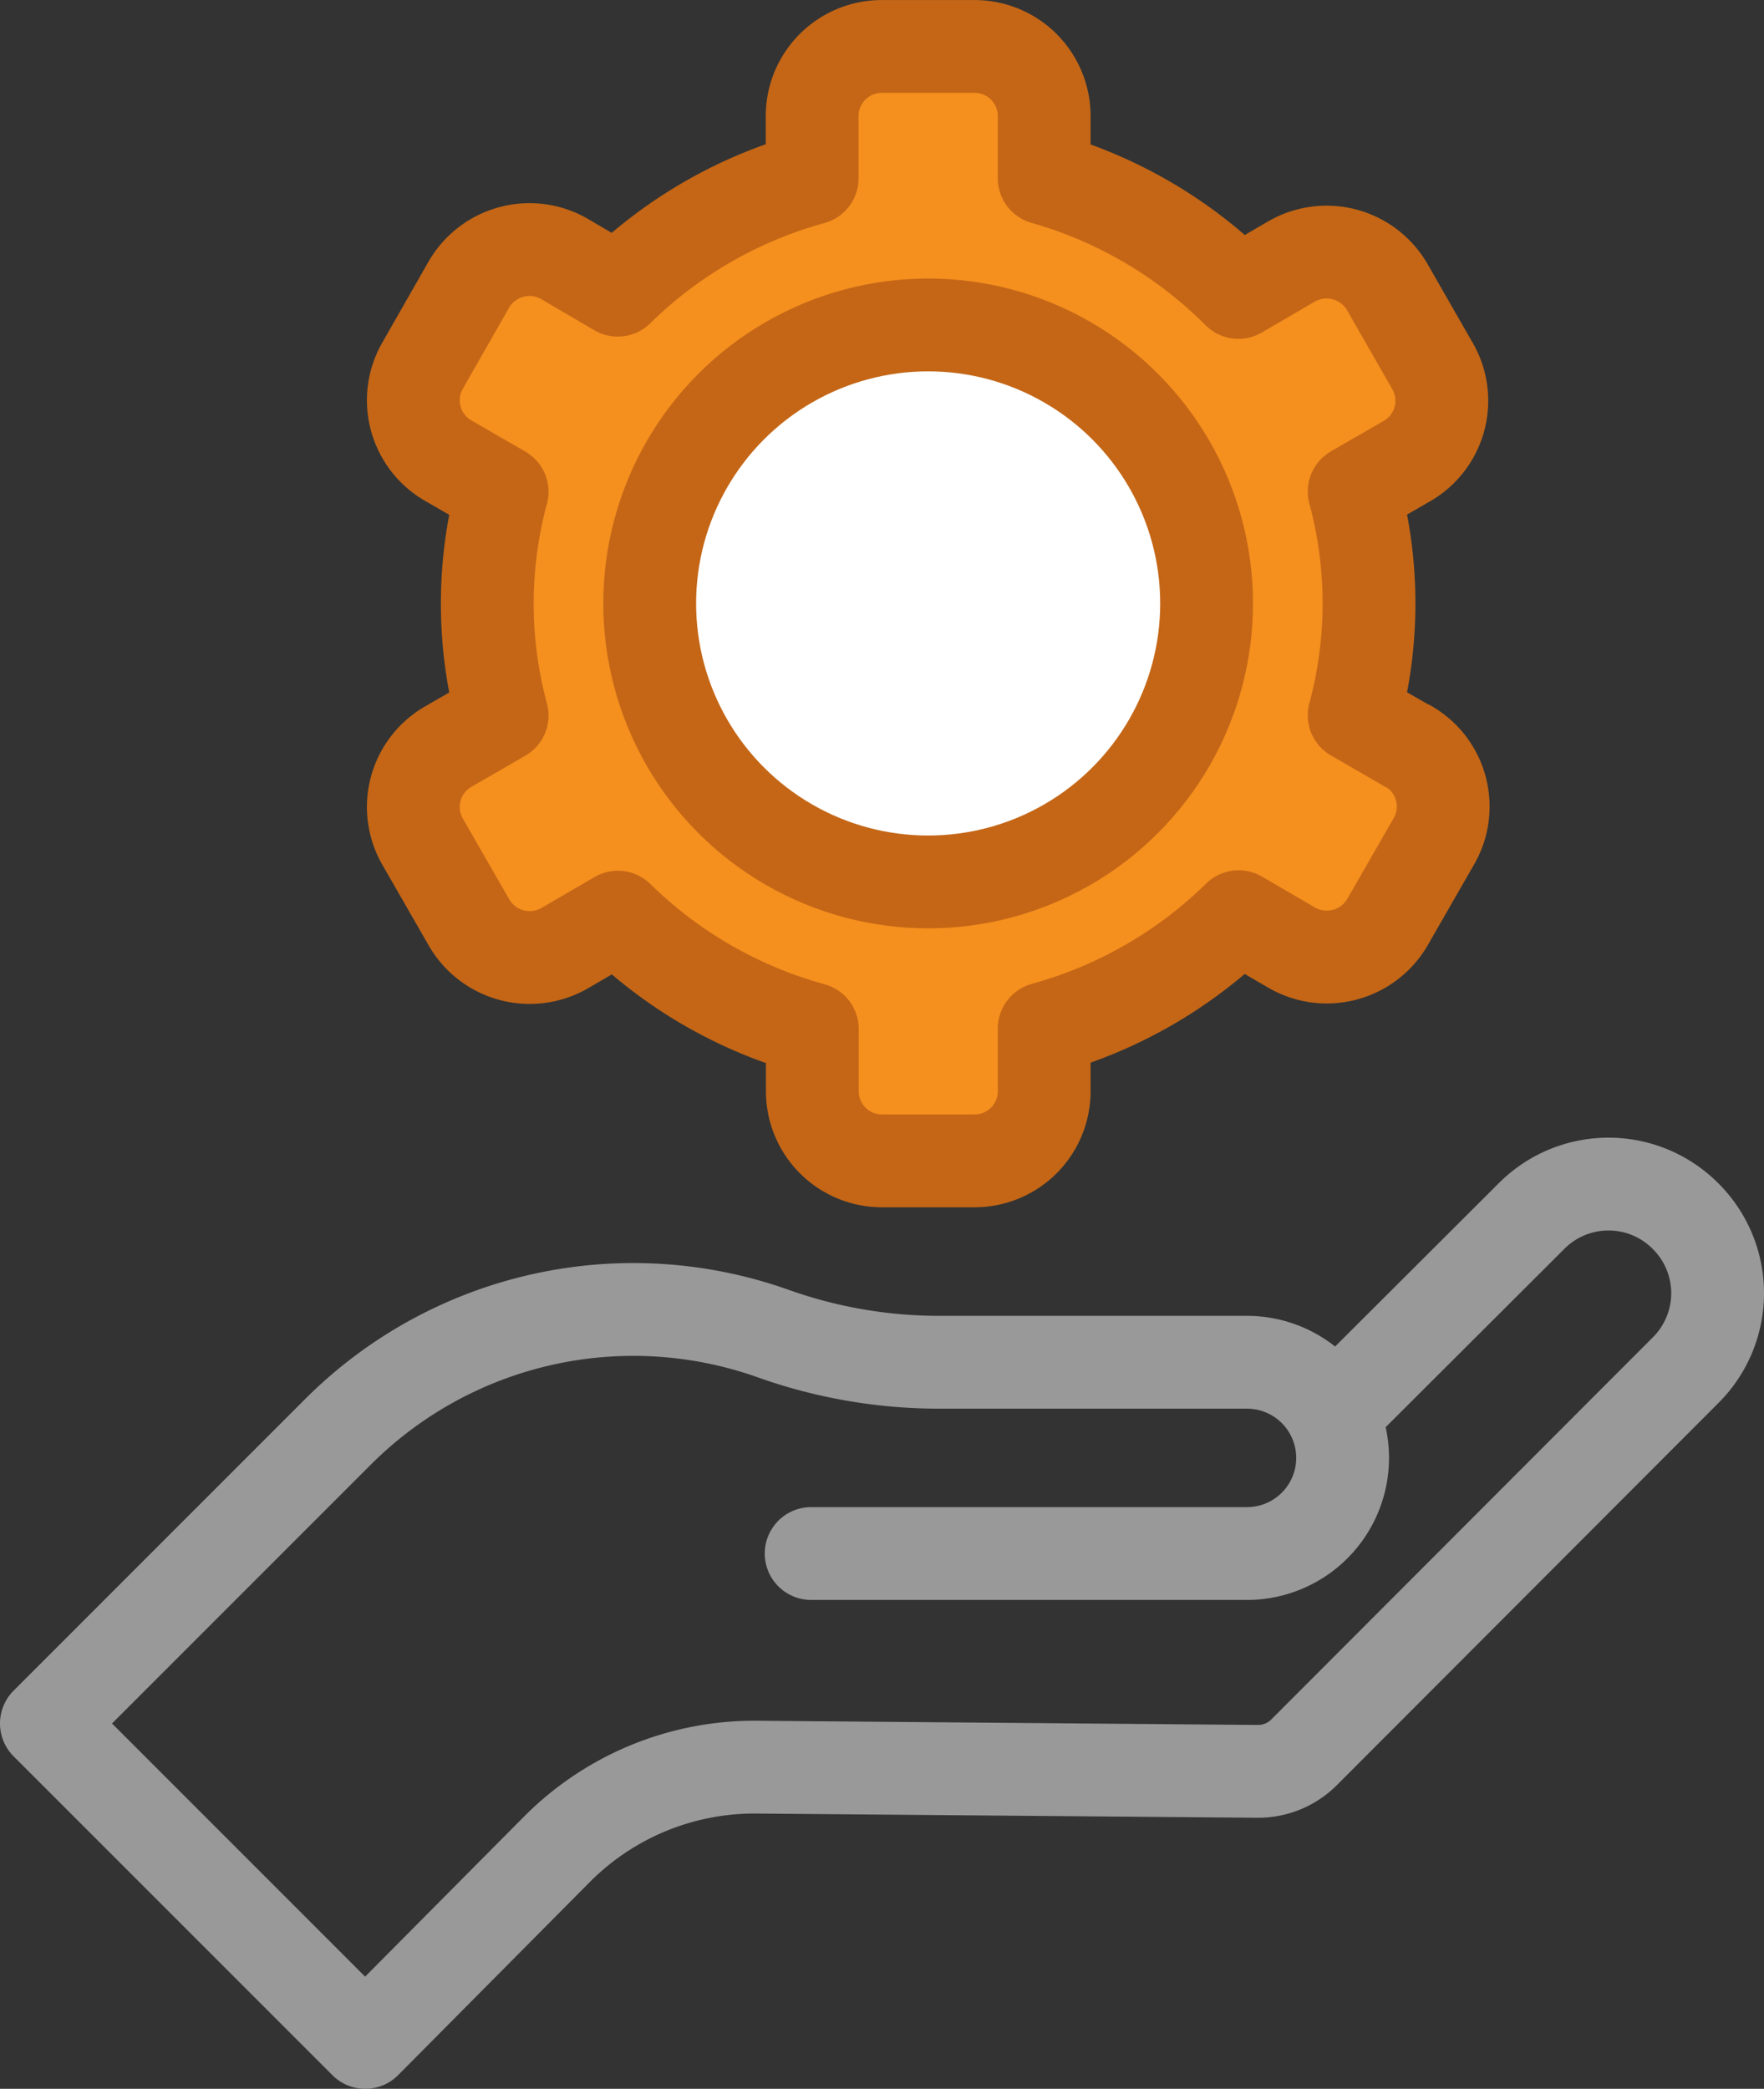
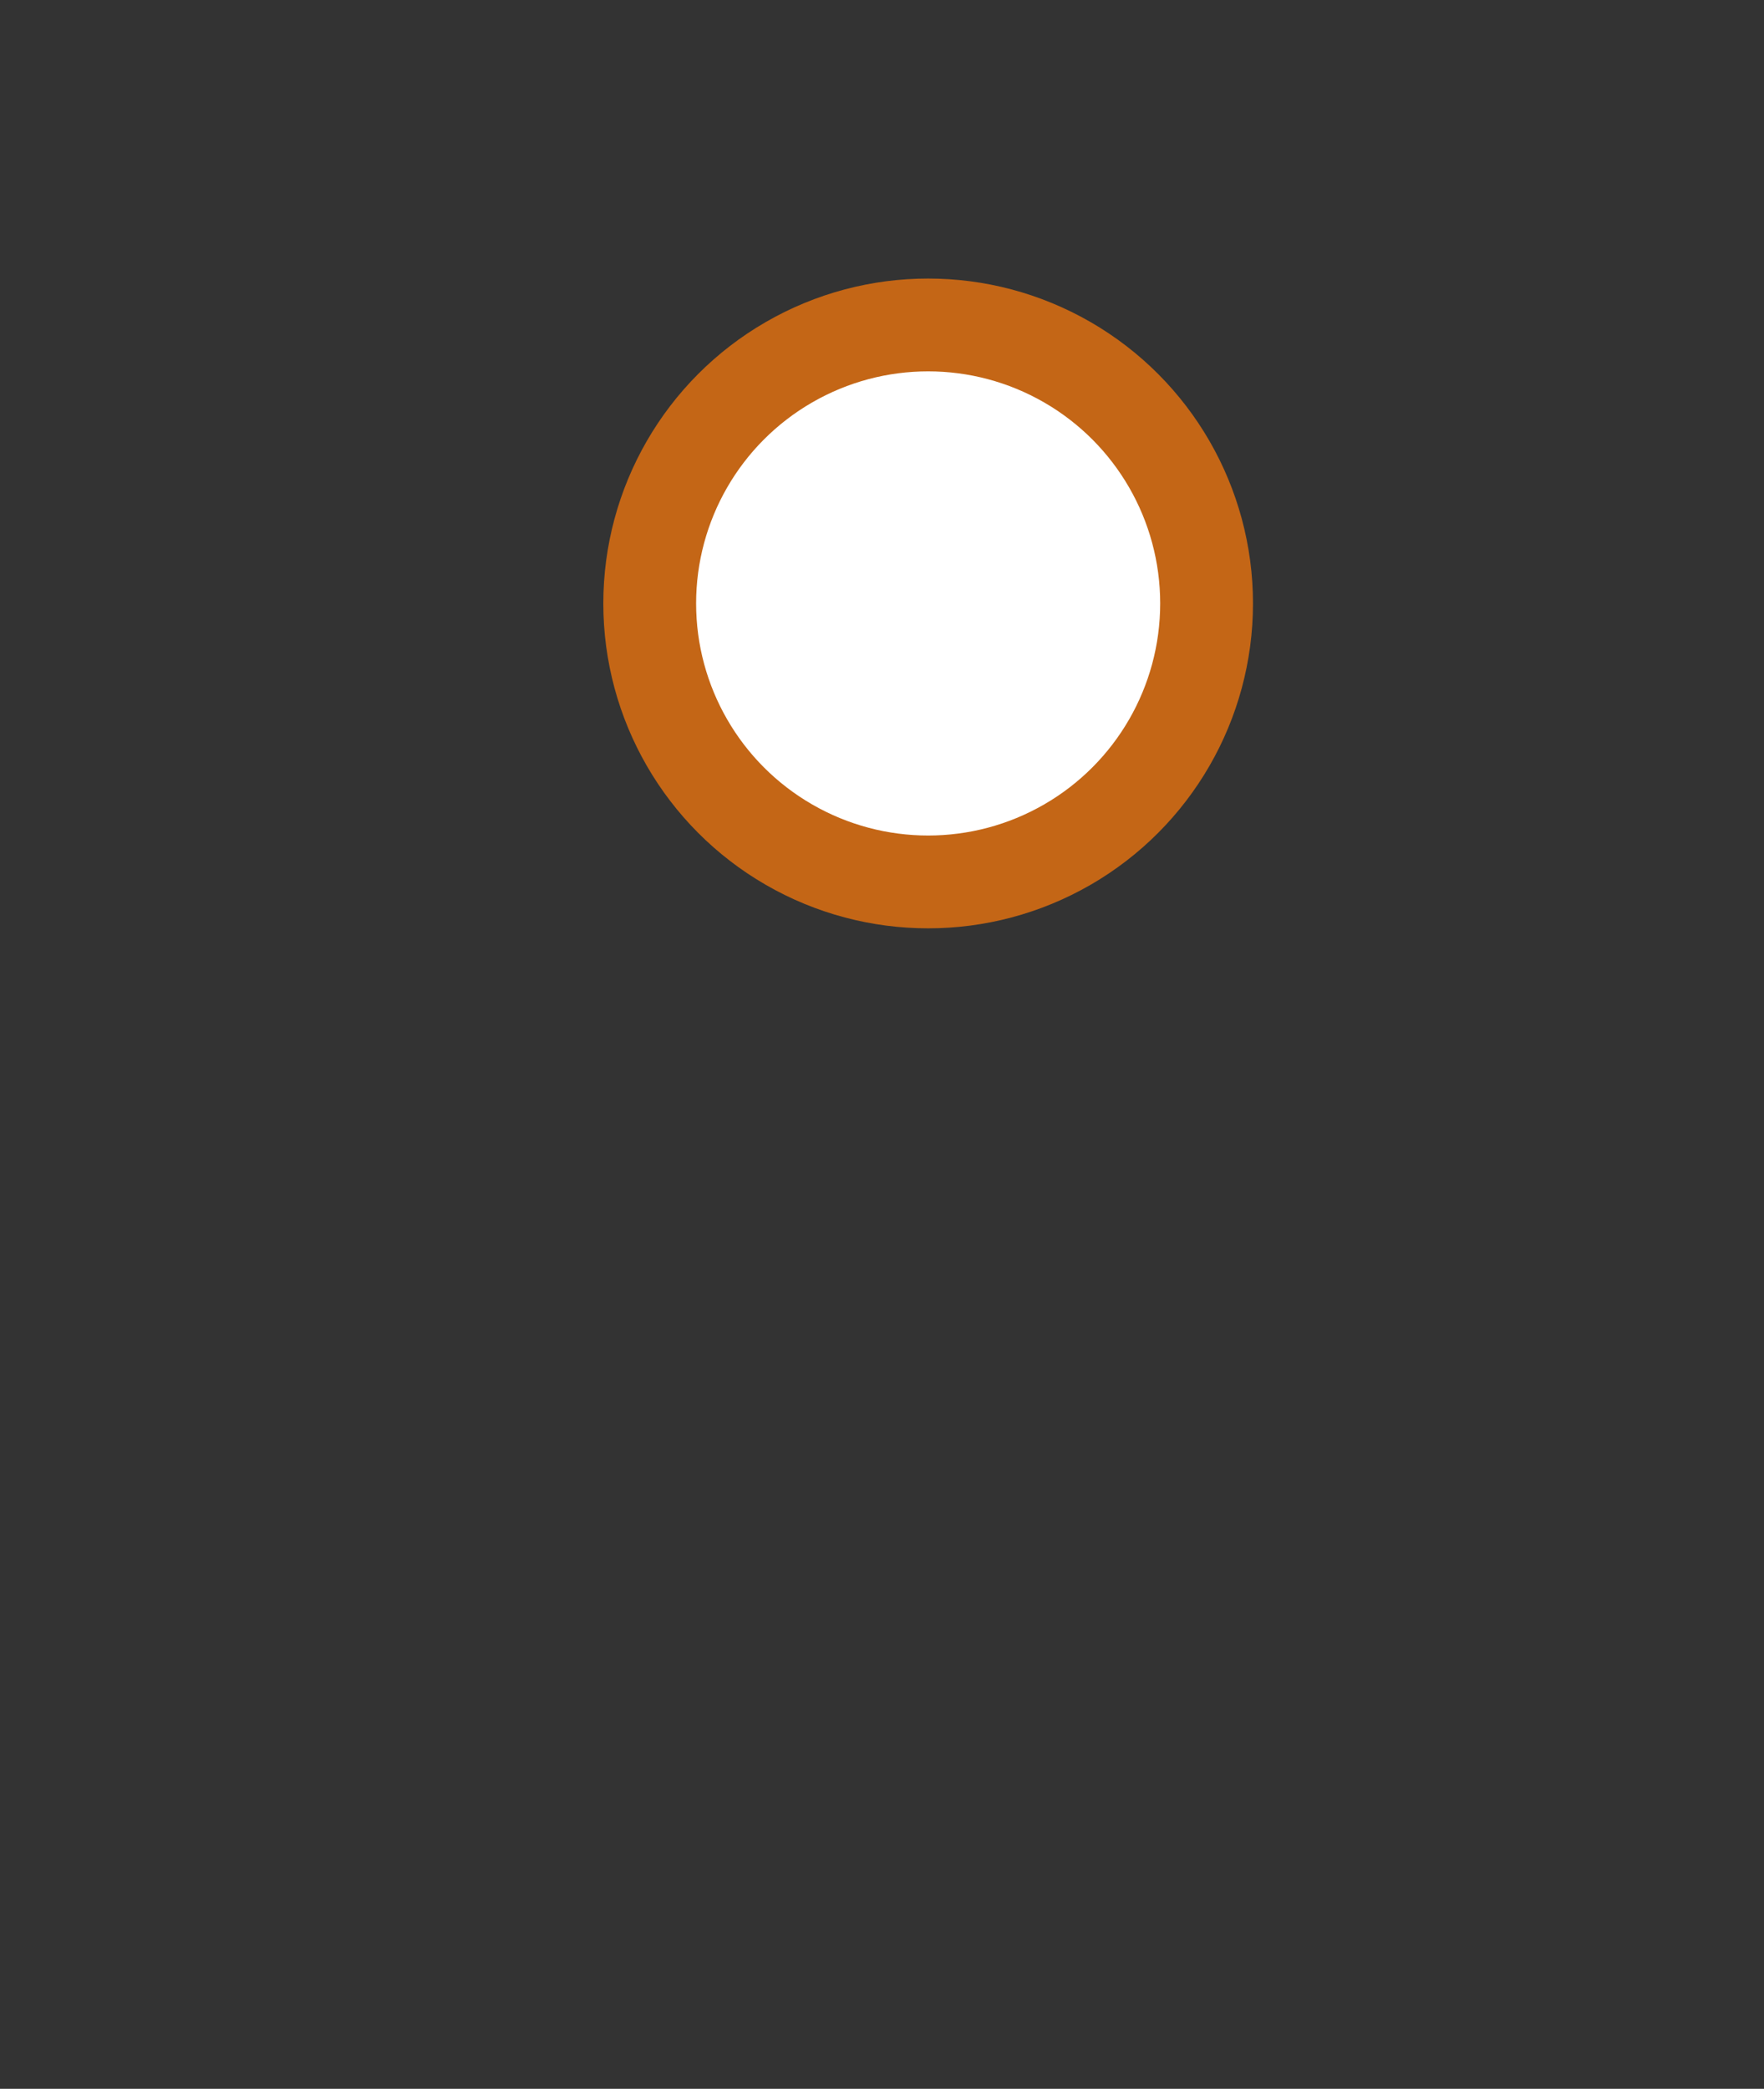
<svg xmlns="http://www.w3.org/2000/svg" width="38.855" height="46" viewBox="0 0 38.855 46">
  <rect x="0" y="0" width="38.855" height="46" fill="#333333" stroke="none" />
  <defs>
    <style>.a{fill:#f58f1e;}.a,.b{stroke:#c46616;}.a,.b,.c{stroke-linecap:round;stroke-linejoin:round;stroke-width:2.044px;}.b{fill:#fff;}.c{fill:none;stroke:#999;}</style>
  </defs>
-   <path class="a" d="M31.014,16.437l-1.186-.685a9.445,9.445,0,0,0,0-4.927l1.186-.685A1.533,1.533,0,0,0,31.576,8.1L30.554,6.317a1.544,1.544,0,0,0-2.1-.562l-1.176.685A9.834,9.834,0,0,0,23,3.925V2.556a1.533,1.533,0,0,0-1.533-1.533H19.422a1.533,1.533,0,0,0-1.533,1.533v1.37a9.834,9.834,0,0,0-4.283,2.464L12.43,5.7a1.544,1.544,0,0,0-2.1.562L9.312,8.045a1.533,1.533,0,0,0,.562,2.1l1.186.685a9.445,9.445,0,0,0,0,4.927l-1.186.685a1.533,1.533,0,0,0-.562,2.1l1.022,1.779a1.544,1.544,0,0,0,2.1.562l1.176-.685a9.834,9.834,0,0,0,4.283,2.464v1.37a1.533,1.533,0,0,0,1.533,1.533h2.044A1.533,1.533,0,0,0,23,24.022v-1.37a9.834,9.834,0,0,0,4.283-2.464l1.176.685a1.544,1.544,0,0,0,2.1-.562l1.022-1.779a1.533,1.533,0,0,0-.562-2.1Z" />
  <circle class="b" cx="6.133" cy="6.133" r="6.133" transform="translate(14.311 7.156)" />
-   <path class="c" d="M29.573,30.932l4.16-4.15a2.392,2.392,0,0,1,3.394,0h0a2.392,2.392,0,0,1,0,3.394L28.714,38.6a1.431,1.431,0,0,1-1.022.409l-10.968-.092a6.133,6.133,0,0,0-4.457,1.809L8.045,44.978,1.022,37.955l6.42-6.42a9.2,9.2,0,0,1,9.588-2.167h0A10.9,10.9,0,0,0,20.69,30h6.777a2.106,2.106,0,0,1,2.106,2.106h0a2.106,2.106,0,0,1-2.106,2.106h-9.6" />
</svg>